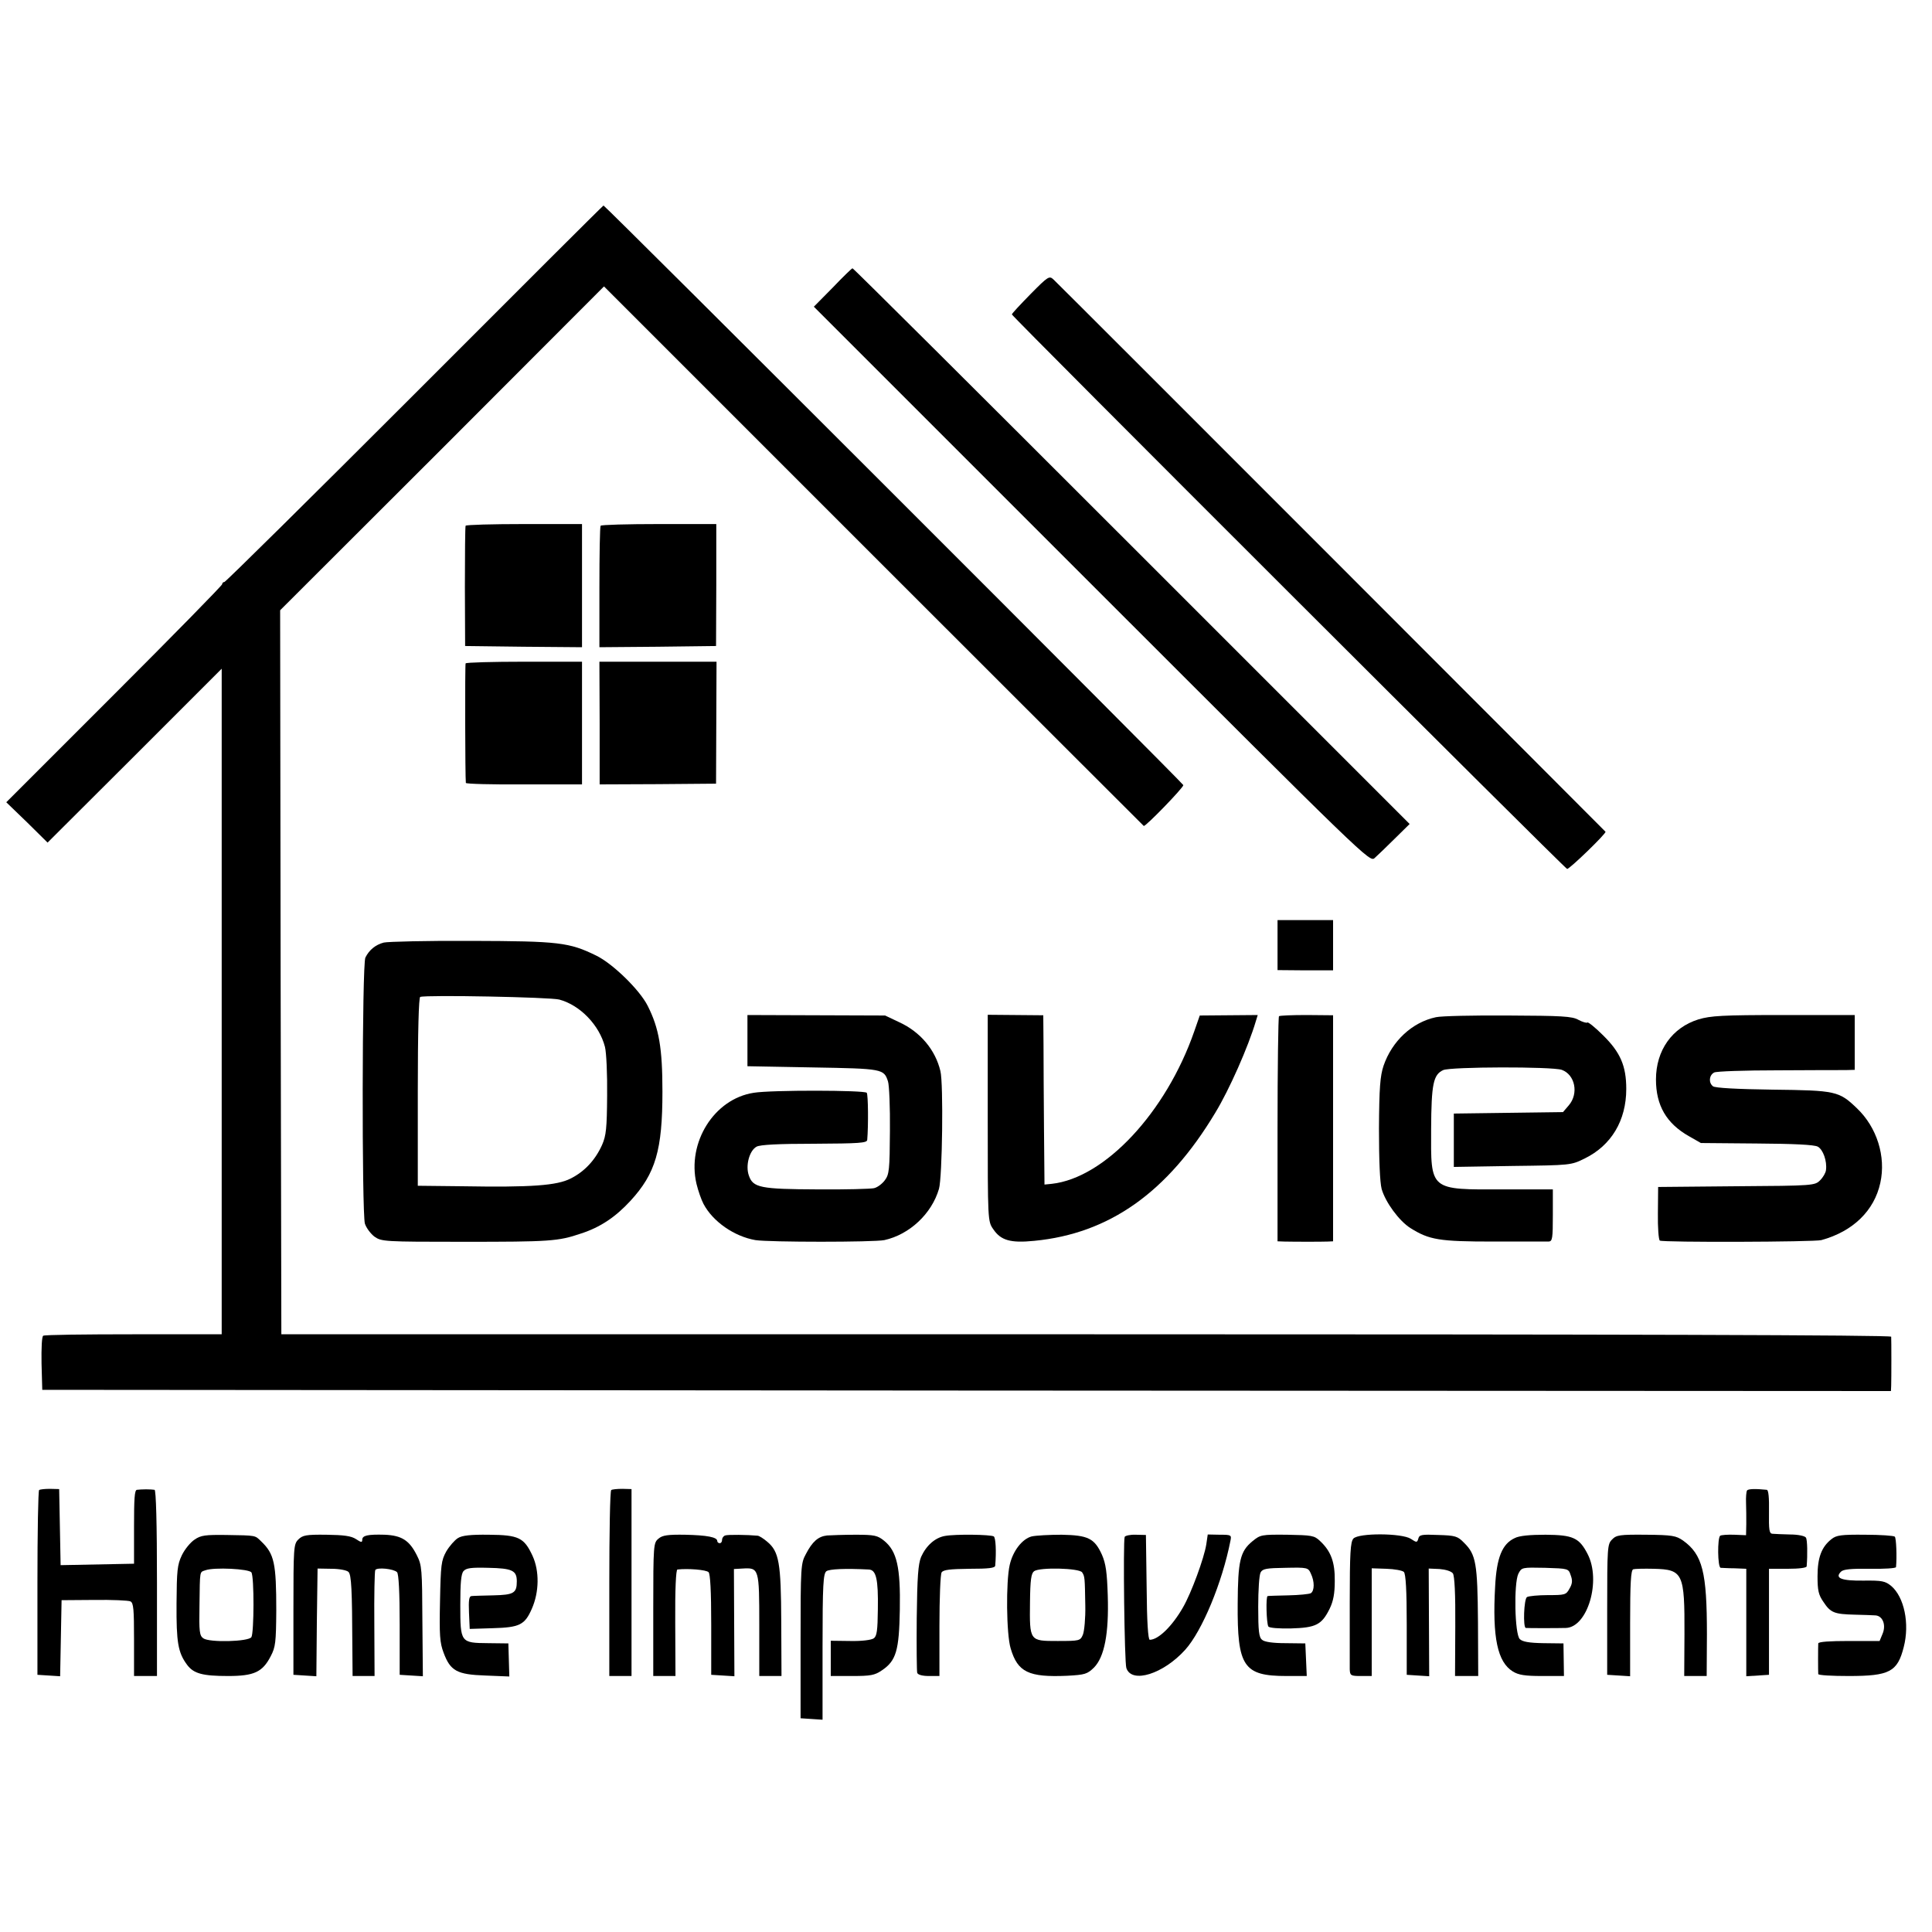
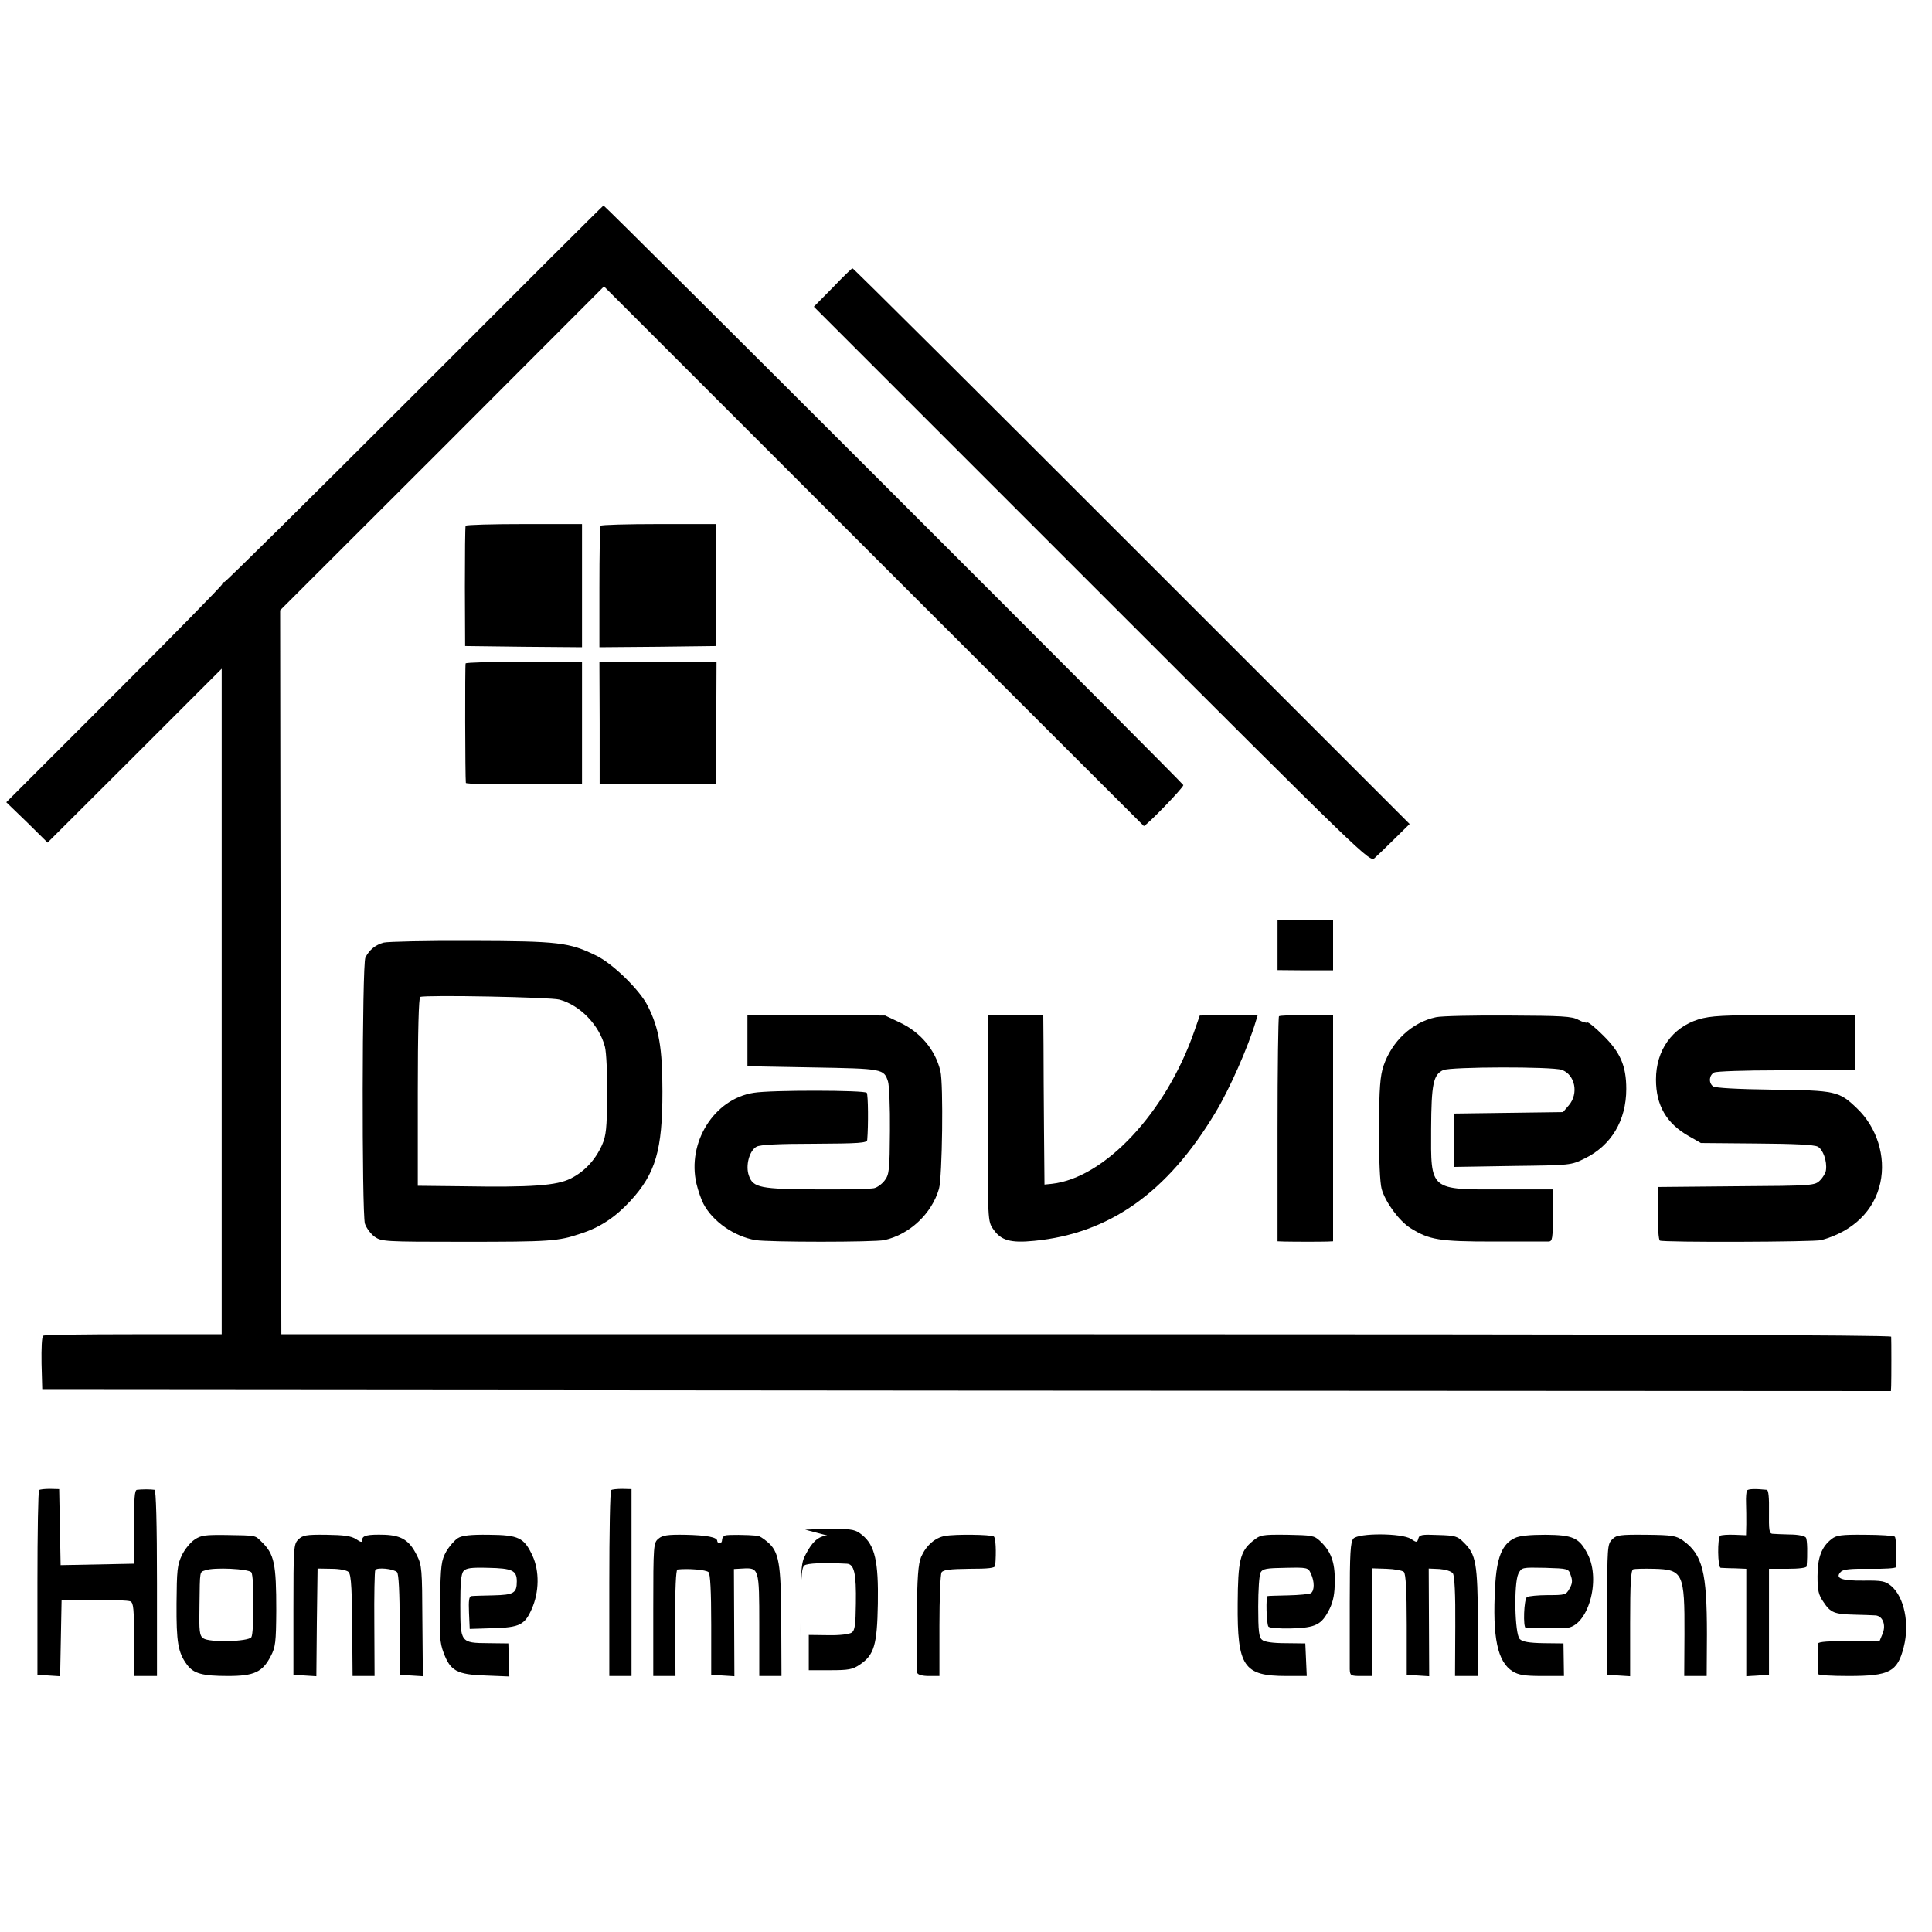
<svg xmlns="http://www.w3.org/2000/svg" version="1.0" width="800pt" height="800pt" viewBox="0 0 800 800" preserveAspectRatio="xMidYMid meet">
  <g transform="translate(0,800) scale(0.1,-0.1)" fill="#000000" stroke="none">
    <path d="M1717 6369 c-428 -428 -783 -779 -788 -779 -5 0 -9 -4 -9 -9 0 -5 -201 -210 -447 -456 l-447 -447 86 -83 85 -84 361 360 360 360 0 -1378 0 -1378 -365 0 c-200 0 -369 -2 -374 -6 -6 -3 -8 -52 -7 -115 l3 -109 3827 -3 3828 -2 1 22 c1 28 1 189 0 203 -1 7 -1116 10 -3333 10 l-3333 0 -3 1499 -2 1499 671 670 670 671 1115 -1115 c613 -613 1117 -1116 1120 -1119 6 -5 164 158 164 169 0 7 -2395 2401 -2401 2400 -2 0 -354 -351 -782 -780z" />
    <path d="M3448 6809 l-78 -79 1151 -1151 c1139 -1139 1151 -1150 1171 -1132 11 10 49 46 83 80 l62 61 -1151 1151 c-633 633 -1153 1151 -1156 1150 -3 0 -40 -36 -82 -80z" />
-     <path d="M4267 6782 c-42 -43 -77 -80 -77 -84 0 -8 2287 -2292 2299 -2296 8 -3 164 148 159 154 -17 18 -2271 2274 -2285 2286 -18 17 -22 15 -96 -60z" />
    <path d="M1928 5823 c-2 -5 -3 -118 -3 -253 l1 -245 242 -3 242 -2 0 255 0 255 -239 0 c-132 0 -241 -3 -243 -7z" />
    <path d="M2487 5823 c-3 -5 -5 -119 -5 -256 l0 -247 242 2 241 3 1 253 0 252 -237 0 c-131 0 -240 -3 -242 -7z" />
    <path d="M1928 5253 c-3 -7 -2 -473 1 -495 1 -4 109 -7 241 -6 l240 0 0 254 0 254 -239 0 c-132 0 -241 -3 -243 -7z" />
    <path d="M2483 5006 l0 -254 241 1 241 2 1 253 1 252 -243 0 -242 0 1 -254z" />
    <path d="M5290 4086 l0 -103 115 -1 115 0 0 104 0 104 -115 0 -115 0 0 -104z" />
    <path d="M1589 4097 c-34 -9 -60 -30 -76 -62 -14 -27 -15 -1058 -2 -1102 6 -18 24 -42 40 -54 29 -20 40 -21 367 -21 359 0 393 2 487 34 81 26 144 69 205 135 105 114 133 211 133 453 0 180 -14 262 -61 355 -33 66 -145 175 -213 208 -112 55 -155 60 -516 61 -183 1 -347 -3 -364 -7z m727 -236 c86 -23 166 -106 189 -196 6 -24 10 -114 9 -202 -1 -135 -4 -165 -21 -204 -28 -62 -72 -110 -130 -139 -57 -29 -161 -37 -450 -32 l-183 2 0 389 c0 251 4 391 10 393 27 9 539 -1 576 -11z" />
    <path d="M3095 3691 l0 -106 271 -5 c290 -5 294 -6 311 -58 5 -15 9 -107 8 -205 -1 -161 -3 -180 -21 -204 -11 -15 -31 -30 -45 -33 -13 -3 -118 -6 -234 -5 -236 1 -267 7 -284 57 -15 41 2 104 32 120 15 8 89 12 239 12 186 1 218 3 219 16 5 59 4 187 -2 195 -8 11 -397 12 -468 0 -164 -25 -277 -206 -237 -377 7 -29 20 -66 29 -83 39 -74 128 -135 215 -150 57 -9 490 -9 534 0 104 23 196 109 226 212 14 47 19 437 6 488 -21 88 -83 162 -170 202 l-59 28 -285 1 -285 1 0 -106z" />
    <path d="M4090 3370 c0 -426 0 -427 23 -460 31 -46 71 -58 170 -48 310 30 551 200 749 530 58 95 137 274 168 379 l8 26 -120 -1 -120 -1 -23 -66 c-117 -336 -371 -607 -590 -631 l-30 -3 -2 225 c-1 124 -2 282 -2 351 l-1 125 -115 1 -115 1 0 -428z" />
    <path d="M5296 3792 c-3 -3 -6 -214 -6 -469 l0 -463 28 -1 c45 -1 155 -1 180 0 l22 1 0 468 0 468 -109 1 c-61 0 -112 -2 -115 -5z" />
    <path d="M5946 3788 c-99 -21 -182 -99 -217 -201 -14 -42 -18 -90 -19 -260 0 -135 4 -222 11 -250 16 -56 73 -133 119 -162 78 -49 119 -56 344 -56 116 0 219 0 229 0 15 1 17 13 17 109 l0 107 -202 0 c-311 -1 -303 -7 -302 251 1 186 9 224 50 243 32 14 449 15 491 1 55 -20 71 -98 29 -147 l-24 -28 -226 -3 -226 -3 0 -111 0 -110 243 4 c242 3 242 3 299 31 110 54 172 157 172 288 0 96 -25 152 -96 222 -33 33 -62 56 -65 53 -3 -3 -20 2 -37 11 -26 15 -69 17 -291 18 -143 1 -278 -2 -299 -7z" />
    <path d="M7033 3779 c-109 -34 -176 -128 -176 -249 0 -107 43 -182 137 -235 l49 -28 231 -2 c154 -1 238 -5 253 -13 22 -12 39 -60 34 -97 -1 -11 -12 -30 -24 -42 -22 -22 -26 -23 -347 -25 l-324 -3 -1 -108 c-1 -60 3 -111 8 -114 13 -8 640 -6 669 2 131 36 219 122 244 237 24 109 -14 230 -97 309 -74 71 -87 74 -349 77 -147 2 -239 7 -247 14 -19 15 -16 46 5 57 9 5 128 9 262 9 135 1 262 1 283 1 l37 1 0 113 0 114 -294 0 c-255 0 -302 -3 -353 -18z" />
    <path d="M162 1830 c-4 -3 -7 -176 -7 -385 l0 -380 47 -3 47 -3 3 158 3 157 135 1 c74 1 142 -2 150 -6 13 -6 15 -33 15 -158 l0 -151 47 0 48 0 0 385 c0 249 -4 385 -10 386 -5 1 -21 2 -35 2 -14 0 -31 -1 -38 -2 -10 -1 -12 -37 -12 -153 l0 -153 -152 -3 -152 -3 -3 158 -3 157 -38 1 c-21 0 -41 -2 -45 -5z" />
    <path d="M2531 1830 c-5 -3 -8 -177 -8 -387 l0 -383 46 0 46 0 0 387 0 387 -38 1 c-21 0 -42 -2 -46 -5z" />
    <path d="M7234 1828 c-3 -5 -5 -28 -4 -51 1 -23 1 -63 1 -88 l-1 -46 -49 2 c-27 1 -53 -1 -58 -4 -12 -9 -11 -131 2 -133 5 0 32 -2 58 -2 l48 -2 0 -222 0 -223 47 3 47 3 0 219 0 220 78 0 c47 0 77 4 78 10 4 49 3 110 -3 119 -4 7 -33 13 -65 13 -32 1 -65 2 -74 3 -13 1 -15 16 -14 91 1 58 -2 90 -9 91 -48 5 -78 4 -82 -3z" />
    <path d="M806 1625 c-17 -11 -41 -40 -53 -65 -19 -40 -21 -63 -22 -200 -1 -161 6 -203 44 -254 27 -36 64 -46 169 -46 108 0 143 16 177 82 20 38 22 58 23 188 0 197 -8 235 -62 287 -27 26 -18 25 -146 27 -85 1 -104 -1 -130 -19z m235 -136 c12 -18 11 -250 0 -268 -12 -19 -174 -23 -199 -5 -16 11 -18 28 -16 136 2 150 0 137 25 146 35 13 180 6 190 -9z" />
    <path d="M1235 1625 c-19 -19 -20 -33 -20 -290 l0 -270 47 -3 48 -3 2 223 3 223 58 -1 c32 0 63 -6 70 -13 12 -12 15 -72 16 -308 l1 -123 45 0 46 0 -1 215 c-1 118 1 219 4 224 8 12 76 5 90 -9 7 -7 11 -83 11 -218 l0 -207 48 -3 48 -3 -2 229 c-1 214 -2 231 -23 272 -31 62 -63 82 -133 85 -71 2 -93 -3 -93 -21 0 -12 -5 -11 -26 3 -20 13 -50 17 -123 18 -84 1 -98 -2 -116 -20z" />
    <path d="M1896 1631 c-13 -8 -35 -33 -48 -55 -21 -38 -23 -55 -26 -206 -3 -141 -1 -172 15 -214 28 -75 55 -90 173 -94 l99 -4 -2 69 -2 68 -83 1 c-115 1 -116 2 -116 158 0 89 3 128 13 140 11 13 31 16 103 14 99 -2 118 -11 118 -56 0 -49 -13 -56 -97 -58 -43 -1 -84 -2 -91 -3 -10 -1 -12 -19 -10 -68 l3 -68 95 3 c112 3 133 14 162 80 31 70 32 157 3 220 -35 75 -57 86 -181 87 -75 1 -111 -3 -128 -14z" />
    <path d="M2727 1629 c-21 -17 -22 -24 -22 -293 l0 -276 46 0 46 0 -1 220 c-1 140 3 220 9 221 44 5 119 -1 129 -11 7 -7 11 -77 11 -218 l0 -207 48 -3 48 -3 -1 222 -1 222 35 2 c69 4 70 2 70 -234 l0 -211 46 0 46 0 -1 223 c-1 246 -9 292 -58 333 -15 13 -34 25 -40 25 -42 4 -124 5 -134 1 -7 -2 -13 -10 -13 -18 0 -8 -4 -14 -10 -14 -5 0 -10 4 -10 9 0 16 -42 24 -134 26 -70 1 -93 -2 -109 -16z" />
-     <path d="M3425 1642 c-37 -4 -61 -25 -88 -77 -21 -38 -22 -53 -22 -360 l0 -320 46 -3 45 -3 0 302 c0 259 3 303 16 313 13 9 77 12 175 7 31 -1 40 -39 38 -165 -1 -87 -4 -111 -17 -120 -10 -7 -50 -12 -97 -11 l-81 1 0 -73 0 -73 89 0 c75 0 93 3 122 23 60 40 72 82 75 252 3 175 -12 242 -65 285 -27 22 -40 25 -118 25 -49 0 -101 -2 -118 -3z" />
+     <path d="M3425 1642 c-37 -4 -61 -25 -88 -77 -21 -38 -22 -53 -22 -360 c0 259 3 303 16 313 13 9 77 12 175 7 31 -1 40 -39 38 -165 -1 -87 -4 -111 -17 -120 -10 -7 -50 -12 -97 -11 l-81 1 0 -73 0 -73 89 0 c75 0 93 3 122 23 60 40 72 82 75 252 3 175 -12 242 -65 285 -27 22 -40 25 -118 25 -49 0 -101 -2 -118 -3z" />
    <path d="M3913 1640 c-41 -7 -78 -40 -99 -87 -12 -30 -16 -81 -18 -253 -1 -118 0 -221 2 -227 3 -8 22 -13 48 -13 l44 0 0 208 c0 114 4 213 9 221 7 11 35 14 115 15 80 0 106 3 107 13 5 59 2 116 -6 121 -13 8 -159 10 -202 2z" />
-     <path d="M4272 1638 c-39 -10 -78 -60 -91 -118 -16 -69 -14 -288 4 -346 29 -98 74 -120 234 -113 74 4 83 7 111 34 43 44 62 140 57 298 -3 96 -8 132 -24 169 -31 68 -57 81 -167 83 -51 0 -106 -3 -124 -7z m209 -149 c11 -17 11 -21 13 -138 1 -51 -4 -105 -10 -120 -11 -25 -13 -26 -105 -26 -116 0 -116 -1 -114 161 1 93 5 119 17 128 23 17 188 13 199 -5z" />
-     <path d="M4657 1636 c-7 -21 -1 -521 7 -543 22 -66 153 -25 244 76 70 78 153 278 187 451 5 24 3 25 -44 25 l-50 1 -6 -41 c-9 -57 -62 -201 -96 -260 -45 -79 -103 -135 -138 -135 -7 0 -12 74 -13 217 l-3 217 -42 1 c-23 1 -44 -4 -46 -9z" />
    <path d="M5186 1618 c-51 -42 -60 -81 -61 -258 -2 -261 24 -300 202 -300 l84 0 -3 68 -3 67 -82 1 c-51 0 -88 5 -97 14 -13 10 -16 36 -16 137 0 68 4 132 10 142 8 15 24 18 103 19 91 2 94 1 105 -24 16 -33 15 -71 0 -81 -7 -4 -49 -8 -93 -9 -44 -1 -83 -2 -86 -3 -8 -1 -5 -113 3 -126 4 -6 43 -9 94 -8 103 3 127 15 160 82 15 31 21 63 21 114 1 79 -16 124 -61 166 -24 23 -34 24 -136 26 -107 1 -111 0 -144 -27z" />
    <path d="M5604 1629 c-12 -14 -15 -58 -15 -265 0 -137 0 -261 0 -276 1 -26 4 -28 46 -28 l45 0 0 223 0 223 61 -2 c33 -1 66 -7 72 -13 8 -8 12 -76 12 -219 l0 -207 46 -3 47 -3 -1 223 -1 223 45 -2 c25 -2 48 -9 55 -18 7 -10 11 -84 10 -220 l-1 -205 48 0 48 0 -1 223 c-2 244 -8 280 -58 329 -26 27 -36 30 -107 32 -68 3 -78 1 -82 -15 -5 -17 -7 -17 -31 -1 -37 24 -216 25 -238 1z" />
    <path d="M6272 1631 c-52 -24 -75 -81 -81 -201 -12 -211 10 -312 73 -351 24 -15 51 -19 121 -19 l91 0 -1 68 -1 67 -83 1 c-60 1 -87 6 -98 17 -21 21 -25 229 -6 270 14 27 14 27 111 25 96 -3 97 -3 106 -31 8 -21 7 -35 -5 -55 -14 -26 -19 -27 -89 -27 -41 0 -80 -4 -87 -8 -13 -8 -17 -126 -5 -128 10 -1 131 -1 166 0 90 3 147 196 90 306 -35 68 -61 79 -174 80 -65 0 -109 -4 -128 -14z" />
    <path d="M6675 1625 c-19 -19 -20 -32 -20 -290 l0 -270 48 -3 47 -3 0 219 c0 167 3 221 13 224 6 2 45 3 85 2 121 -3 128 -18 127 -271 l-1 -173 47 0 46 0 1 173 c0 257 -18 330 -99 388 -29 20 -44 23 -153 24 -109 1 -123 -1 -141 -20z" />
    <path d="M7584 1627 c-41 -32 -58 -76 -58 -154 0 -59 4 -77 25 -107 29 -44 45 -50 129 -52 36 -1 74 -2 86 -3 30 -2 45 -40 29 -77 l-12 -29 -127 0 c-79 0 -126 -3 -127 -10 -1 -12 -1 -117 0 -127 1 -5 57 -8 126 -8 169 0 202 17 228 120 25 97 2 207 -52 253 -25 20 -37 23 -115 22 -91 -1 -120 10 -93 37 10 10 41 13 120 12 59 -1 107 2 108 7 4 42 1 120 -5 126 -4 4 -59 8 -123 8 -99 1 -119 -2 -139 -18z" />
  </g>
</svg>